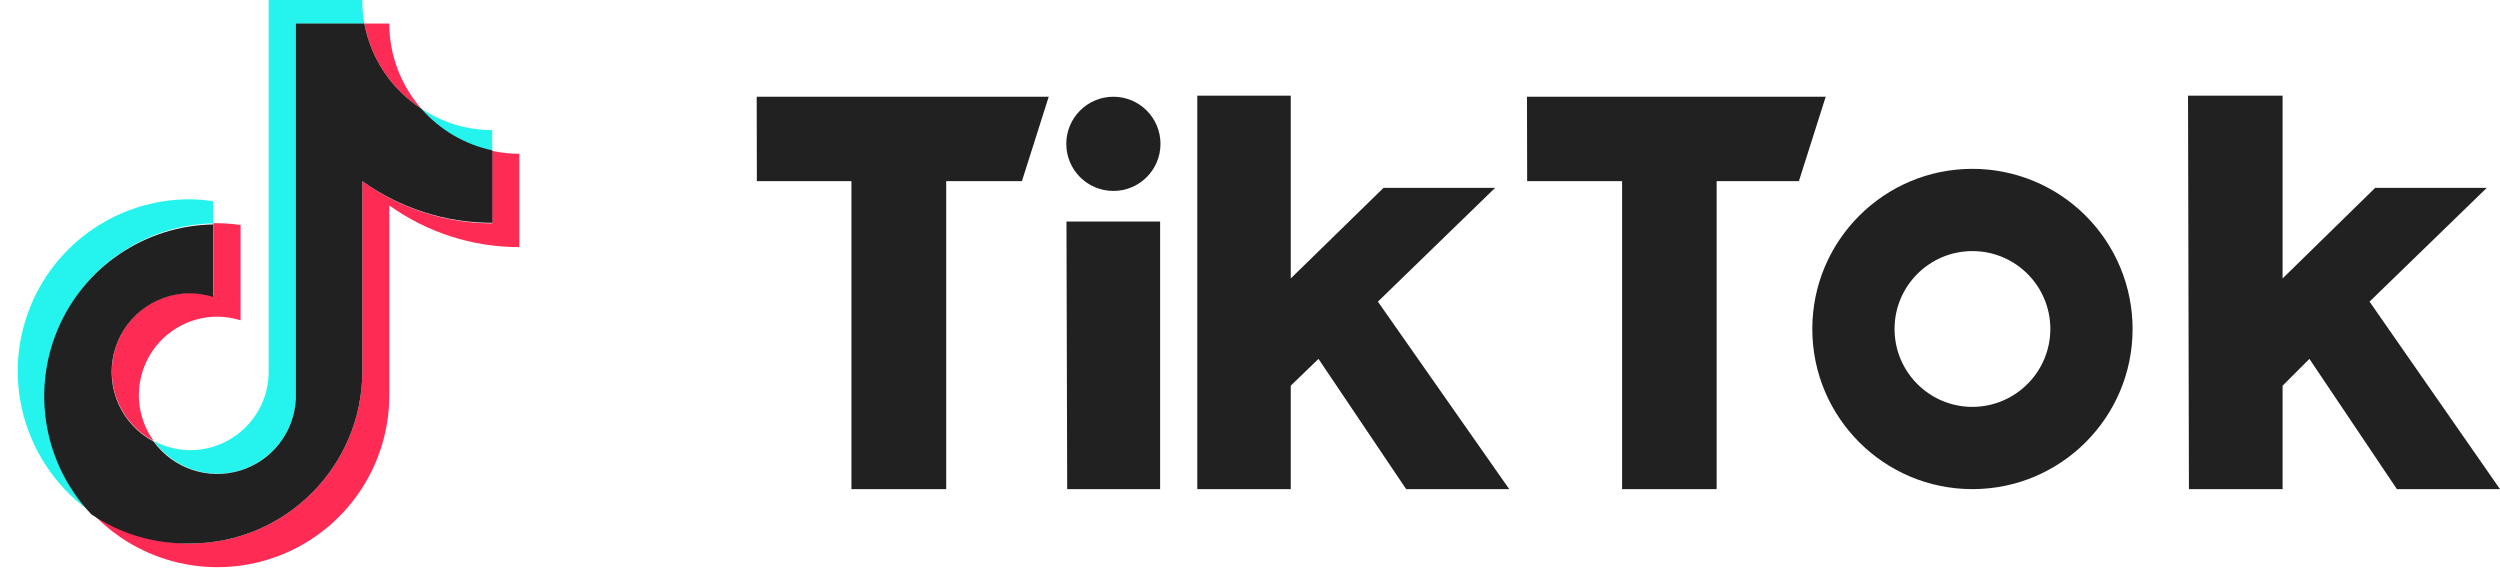
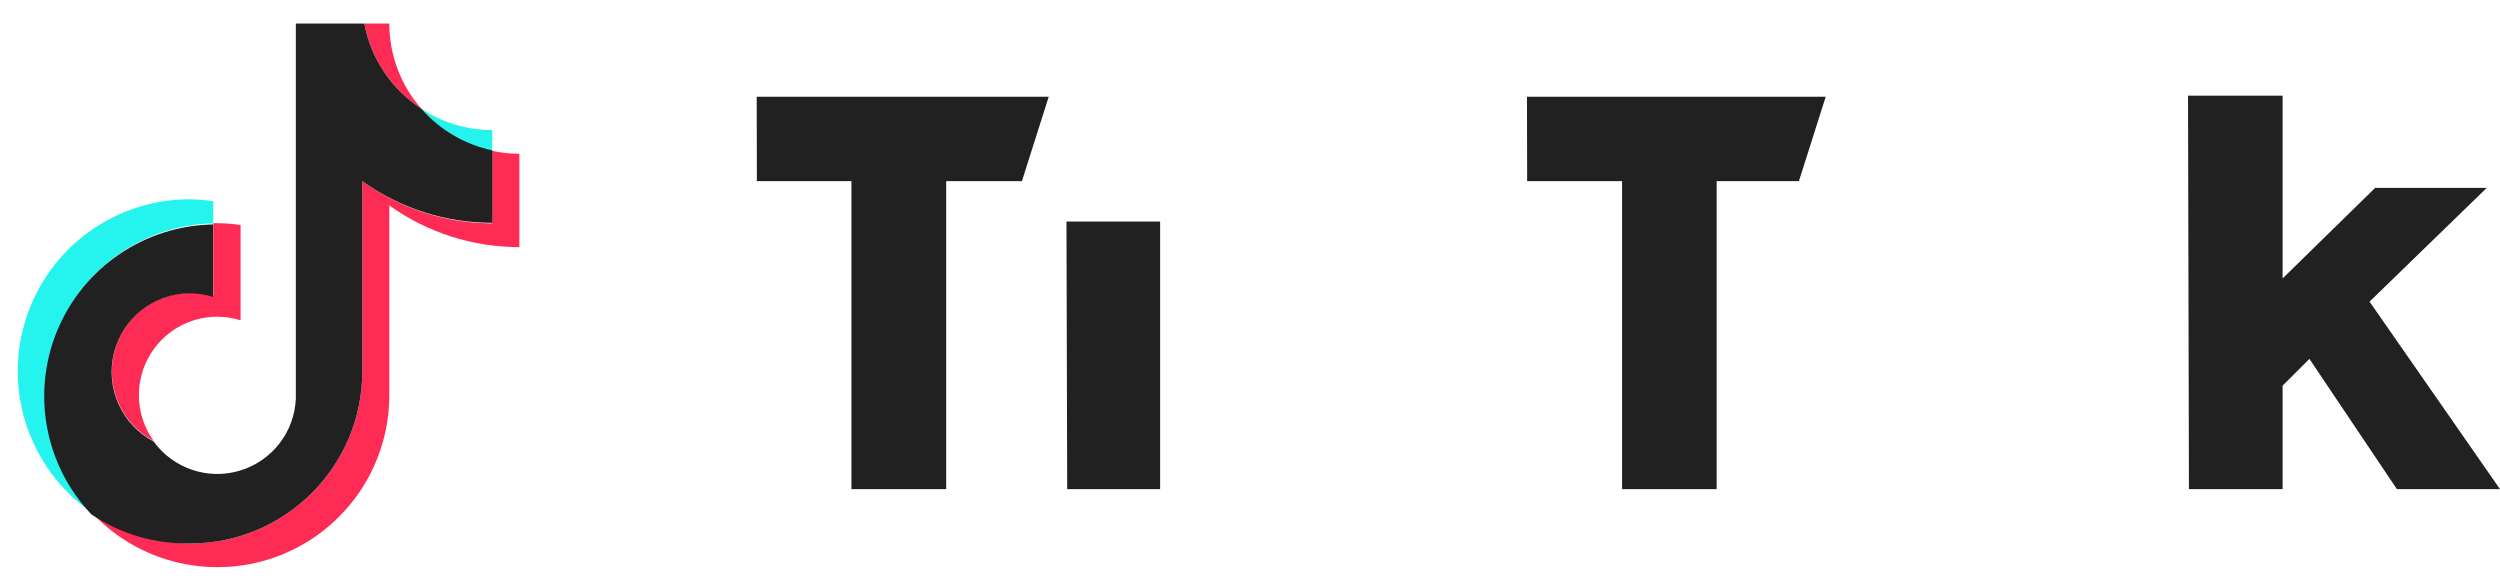
<svg xmlns="http://www.w3.org/2000/svg" fill="none" viewBox="0 0 138 32" height="32" width="138">
  <g clip-path="url(#clip0_675_3165)">
    <path fill="#25F4EE" d="M11.77 12.33V11.11C11.347 11.043 10.919 11.006 10.49 11C6.339 10.991 2.665 13.681 1.418 17.64C0.172 21.599 1.643 25.909 5.05 28.28C2.498 25.549 1.789 21.572 3.241 18.127C4.692 14.682 8.033 12.412 11.77 12.33Z" />
-     <path fill="#25F4EE" d="M12 26.15C14.321 26.147 16.228 24.319 16.33 22V1.31H20.11C20.033 0.878 19.996 0.439 20 0H14.83V20.67C14.744 23 12.832 24.846 10.5 24.85C9.803 24.844 9.118 24.673 8.5 24.35C9.312 25.475 10.613 26.144 12 26.15Z" />
    <path fill="#25F4EE" d="M27.171 8.33V7.18C25.78 7.18 24.419 6.77 23.261 6C24.276 7.181 25.649 7.999 27.171 8.33Z" />
    <path fill="#FE2C55" d="M23.26 6C22.119 4.7 21.49 3.03 21.49 1.3H20.11C20.471 3.233 21.61 4.932 23.26 6Z" />
    <path fill="#FE2C55" d="M10.49 16.17C8.498 16.18 6.769 17.545 6.296 19.479C5.823 21.414 6.728 23.422 8.49 24.35C7.535 23.032 7.4 21.289 8.141 19.84C8.881 18.39 10.372 17.479 12 17.48C12.434 17.485 12.865 17.553 13.28 17.68V12.42C12.856 12.357 12.428 12.323 12 12.32H11.77V16.32C11.353 16.208 10.922 16.158 10.49 16.17Z" />
    <path fill="#FE2C55" d="M27.17 8.33V12.33C24.595 12.325 22.086 11.51 20 10V20.51C19.989 25.754 15.734 30 10.49 30C8.542 30.003 6.641 29.402 5.05 28.28C7.706 31.137 11.84 32.077 15.47 30.651C19.101 29.224 21.489 25.721 21.49 21.82V11.34C23.583 12.84 26.095 13.645 28.67 13.64V8.49C28.166 8.488 27.663 8.435 27.17 8.33Z" />
    <path fill="#212121" d="M20 20.51V10C22.093 11.501 24.605 12.306 27.18 12.3V8.3C25.659 7.979 24.283 7.171 23.26 6C21.609 4.932 20.47 3.233 20.11 1.3H16.33V22C16.255 23.847 15.018 25.443 13.248 25.977C11.479 26.511 9.565 25.866 8.48 24.37C6.718 23.442 5.814 21.434 6.287 19.499C6.76 17.565 8.489 16.2 10.48 16.19C10.914 16.194 11.345 16.261 11.76 16.39V12.39C8.002 12.454 4.636 14.732 3.18 18.198C1.725 21.663 2.454 25.662 5.04 28.39C6.647 29.476 8.551 30.038 10.49 30C15.735 30 19.989 25.754 20 20.51Z" />
  </g>
  <g clip-path="url(#clip1_675_3165)">
    <path fill="#212121" d="M41.77 5.34H57.889L56.41 10H52.23V27H46.999V10H41.779L41.77 5.34Z" />
    <path fill="#212121" d="M84.289 5.34H100.779L99.299 10H94.759V27H89.539V10H84.299L84.289 5.34Z" />
-     <path fill="#212121" d="M58.869 12.23H64.039V27H58.909L58.869 12.23Z" />
-     <path fill="#212121" d="M66.09 5.28H71.25V15.37L76.37 10.37H82.53L76.06 16.65L83.31 27H77.62L72.78 19.81L71.25 21.29V27H66.09V5.28Z" />
+     <path fill="#212121" d="M58.869 12.23H64.039V27H58.909L58.869 12.23" />
    <path fill="#212121" d="M120.779 5.28H125.999V15.37L131.109 10.37H137.269L130.799 16.65L137.999 27H132.309L127.479 19.81L125.999 21.29V27H120.829L120.779 5.28Z" />
-     <path fill="#212121" d="M61.459 10.54C62.895 10.54 64.059 9.376 64.059 7.94C64.059 6.504 62.895 5.34 61.459 5.34C60.023 5.34 58.859 6.504 58.859 7.94C58.859 9.376 60.023 10.54 61.459 10.54Z" />
-     <path fill="#212121" d="M108.879 22.46C106.504 22.46 104.579 20.535 104.579 18.16C104.579 15.785 106.504 13.86 108.879 13.86C111.254 13.86 113.179 15.785 113.179 18.16C113.174 20.532 111.252 22.454 108.879 22.46ZM108.879 9.32C103.997 9.32 100.039 13.278 100.039 18.16C100.039 23.042 103.997 27 108.879 27C113.761 27 117.719 23.042 117.719 18.16C117.719 15.816 116.788 13.567 115.13 11.909C113.472 10.251 111.224 9.32 108.879 9.32Z" />
  </g>
  <defs>
    <clipPath id="clip0_675_3165">
      <rect fill="white" height="32" width="29" />
    </clipPath>
    <clipPath id="clip1_675_3165">
      <rect transform="translate(41 5)" fill="white" height="22" width="97" />
    </clipPath>
  </defs>
</svg>